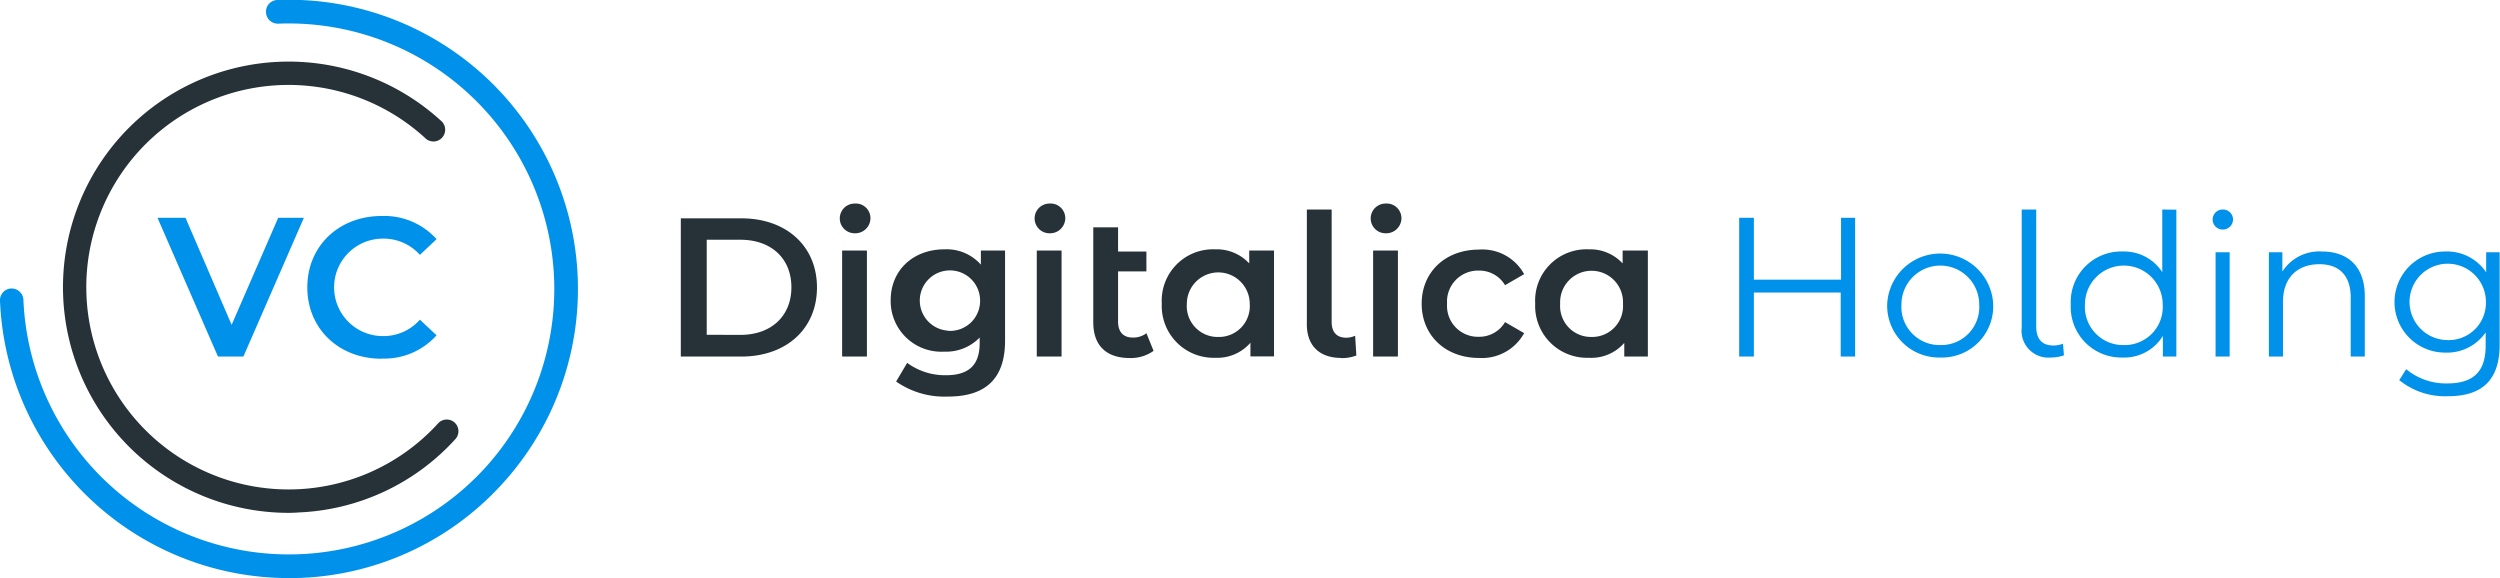
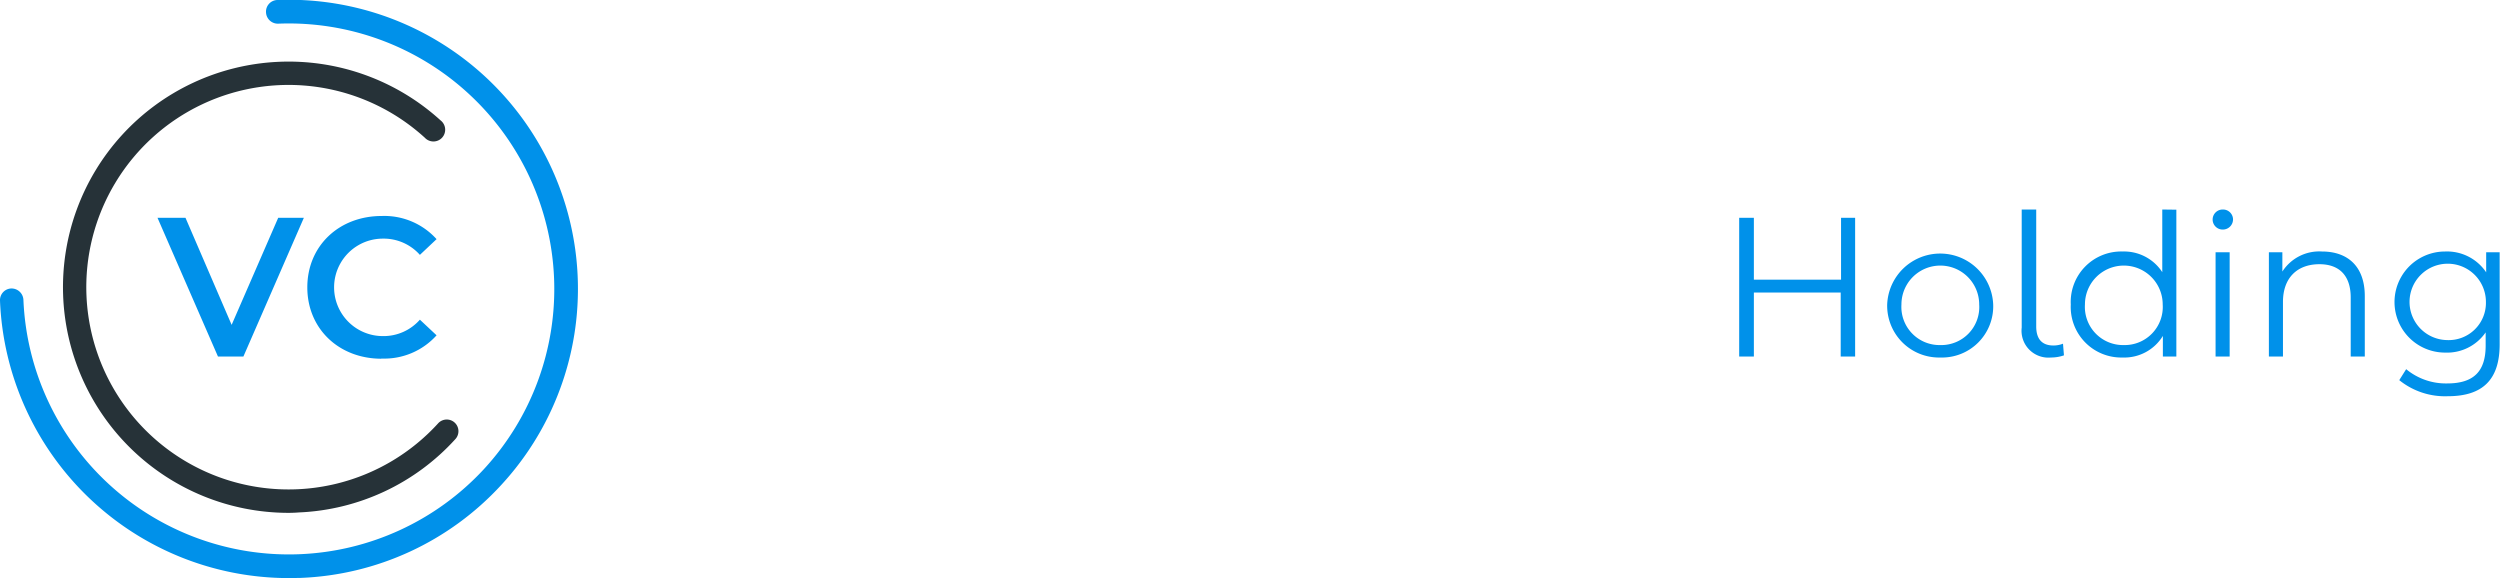
<svg xmlns="http://www.w3.org/2000/svg" viewBox="0 0 289.36 66.91">
  <defs>
    <style>.cls-1{fill:#0091ea;}.cls-2{fill:#263238;}</style>
  </defs>
  <g id="Слой_2" data-name="Слой 2">
    <g id="Слой_1-2" data-name="Слой 1">
      <path class="cls-1" d="M33.4,66.91A33.46,33.46,0,0,1,0,34.8a1.35,1.35,0,0,1,1.3-1.41,1.38,1.38,0,0,1,1.41,1.3A30.75,30.75,0,0,0,56,54.31,30.74,30.74,0,0,0,32.2,2.74a1.37,1.37,0,0,1-1.41-1.3A1.35,1.35,0,0,1,32.09,0,33.46,33.46,0,0,1,58,56.15,33.28,33.28,0,0,1,34.77,66.89Z" />
      <path class="cls-2" d="M33.38,59.36A26.12,26.12,0,0,1,14.11,15.64,26.13,26.13,0,0,1,51,13.94a1.36,1.36,0,1,1-1.83,2A23.41,23.41,0,1,0,50.71,49a1.35,1.35,0,0,1,2,1.82,25.92,25.92,0,0,1-18.1,8.49Q34,59.36,33.38,59.36Z" />
      <path class="cls-1" d="M32.2,25.21,26.81,37.6,21.47,25.21H18.23l7,16.06h2.94l7-16.06ZM44.15,41.5a8.13,8.13,0,0,0,6.38-2.69L48.6,37a5.59,5.59,0,0,1-4.29,1.9,5.64,5.64,0,1,1,0-11.28,5.6,5.6,0,0,1,4.29,1.88l1.93-1.82A8.14,8.14,0,0,0,44.18,25c-4.94,0-8.61,3.46-8.61,8.26s3.67,8.26,8.58,8.26Z" />
-       <path class="cls-2" d="M78.8,41.27h7c5.21,0,8.76-3.21,8.76-8s-3.55-8-8.76-8h-7Zm3-2.52v-11h3.9c3.58,0,5.9,2.18,5.9,5.5s-2.32,5.51-5.9,5.51ZM98.92,27a1.76,1.76,0,0,0,1.83-1.79,1.7,1.7,0,0,0-1.83-1.65,1.72,1.72,0,1,0,0,3.44ZM97.47,41.27h2.87V29H97.47ZM113.53,29v1.63a5.29,5.29,0,0,0-4.24-1.77c-3.51,0-6.2,2.34-6.2,5.9a5.86,5.86,0,0,0,6.2,5.94,5.39,5.39,0,0,0,4.1-1.63v.64c0,2.48-1.19,3.72-3.9,3.72A7.39,7.39,0,0,1,105,42l-1.28,2.16a9.78,9.78,0,0,0,6,1.74c4.29,0,6.61-2,6.61-6.47V29Zm-3.81,9.27a3.49,3.49,0,1,1,3.72-3.51A3.47,3.47,0,0,1,109.72,38.29ZM121.47,27a1.76,1.76,0,0,0,1.83-1.79,1.7,1.7,0,0,0-1.83-1.65,1.72,1.72,0,1,0,0,3.44ZM120,41.27h2.87V29H120Zm12.71-2.71a2.55,2.55,0,0,1-1.6.51c-1.08,0-1.7-.64-1.7-1.84V31.41h3.28v-2.3h-3.28v-2.8h-2.87v11c0,2.71,1.54,4.13,4.22,4.13a4.54,4.54,0,0,0,2.76-.83l-.81-2ZM144.59,29v1.49a5.1,5.1,0,0,0-3.92-1.63,5.94,5.94,0,0,0-6.2,6.27,6,6,0,0,0,6.2,6.28,5.06,5.06,0,0,0,4.06-1.74v1.58h2.73V29ZM141,39a3.57,3.57,0,0,1-3.63-3.83,3.64,3.64,0,1,1,7.28,0A3.57,3.57,0,0,1,141,39Zm14.27,2.45a4.87,4.87,0,0,0,1.72-.3l-.14-2.29a2.61,2.61,0,0,1-1,.23c-1.15,0-1.72-.65-1.72-1.84v-13h-2.87V37.44C151.22,40,152.71,41.43,155.26,41.43ZM160.37,27a1.76,1.76,0,0,0,1.84-1.79,1.71,1.71,0,0,0-1.84-1.65,1.72,1.72,0,1,0,0,3.44Zm-1.44,14.27h2.87V29h-2.87Zm12.25.16a5.57,5.57,0,0,0,5.23-2.87l-2.21-1.28a3.46,3.46,0,0,1-3,1.7,3.58,3.58,0,0,1-3.71-3.83,3.59,3.59,0,0,1,3.71-3.83,3.45,3.45,0,0,1,3,1.69l2.21-1.28a5.51,5.51,0,0,0-5.23-2.84c-3.88,0-6.63,2.59-6.63,6.26s2.75,6.28,6.63,6.28ZM187.81,29v1.49a5.1,5.1,0,0,0-3.92-1.63,5.94,5.94,0,0,0-6.2,6.27,6,6,0,0,0,6.2,6.28A5.06,5.06,0,0,0,188,39.69v1.58h2.73V29Zm-3.6,10a3.57,3.57,0,0,1-3.63-3.83,3.64,3.64,0,1,1,7.27,0A3.57,3.57,0,0,1,184.21,39Z" />
      <path class="cls-1" d="M213.09,25.21v7.16H203V25.21h-1.7V41.27H203V33.86h10.05v7.41h1.67V25.21Zm11.49,16.17a5.93,5.93,0,0,0,6.12-6.14,6.14,6.14,0,0,0-12.27,0A6,6,0,0,0,224.58,41.38Zm0-1.44a4.42,4.42,0,0,1-4.5-4.7,4.49,4.49,0,1,1,9,0A4.4,4.4,0,0,1,224.58,39.94Zm12.84,1.44a4.58,4.58,0,0,0,1.47-.25l-.11-1.35a3,3,0,0,1-1.1.21c-1.36,0-2-.78-2-2.21V24.25H234V37.92a3.11,3.11,0,0,0,3.39,3.46Zm12.85-17.13V31.5a5.27,5.27,0,0,0-4.59-2.39,5.84,5.84,0,0,0-6,6.13,5.85,5.85,0,0,0,6,6.14,5.23,5.23,0,0,0,4.66-2.5v2.39h1.56v-17Zm-4.45,15.69a4.42,4.42,0,0,1-4.5-4.7,4.49,4.49,0,1,1,9,0A4.41,4.41,0,0,1,245.82,39.94Zm11.44-13.37a1.18,1.18,0,0,0,1.2-1.2,1.16,1.16,0,0,0-1.2-1.12,1.16,1.16,0,1,0,0,2.32Zm-.82,14.7h1.63V29.2h-1.63Zm12.32-12.16a5.07,5.07,0,0,0-4.59,2.32V29.2h-1.56V41.27h1.63V34.94c0-2.76,1.63-4.36,4.22-4.36,2.29,0,3.62,1.31,3.62,3.85v6.84h1.63v-7c0-3.46-2-5.16-4.95-5.16Zm19,.09v2.32A5.46,5.46,0,0,0,283,29.11a5.85,5.85,0,1,0,0,11.7,5.42,5.42,0,0,0,4.7-2.34V40c0,3-1.4,4.38-4.45,4.38a7.2,7.2,0,0,1-4.75-1.65L277.7,44a8.43,8.43,0,0,0,5.62,1.86c4,0,6-1.88,6-6V29.2Zm-4.61,10.16a4.42,4.42,0,1,1,4.58-4.42A4.31,4.31,0,0,1,283.19,39.36Z" />
    </g>
  </g>
</svg>